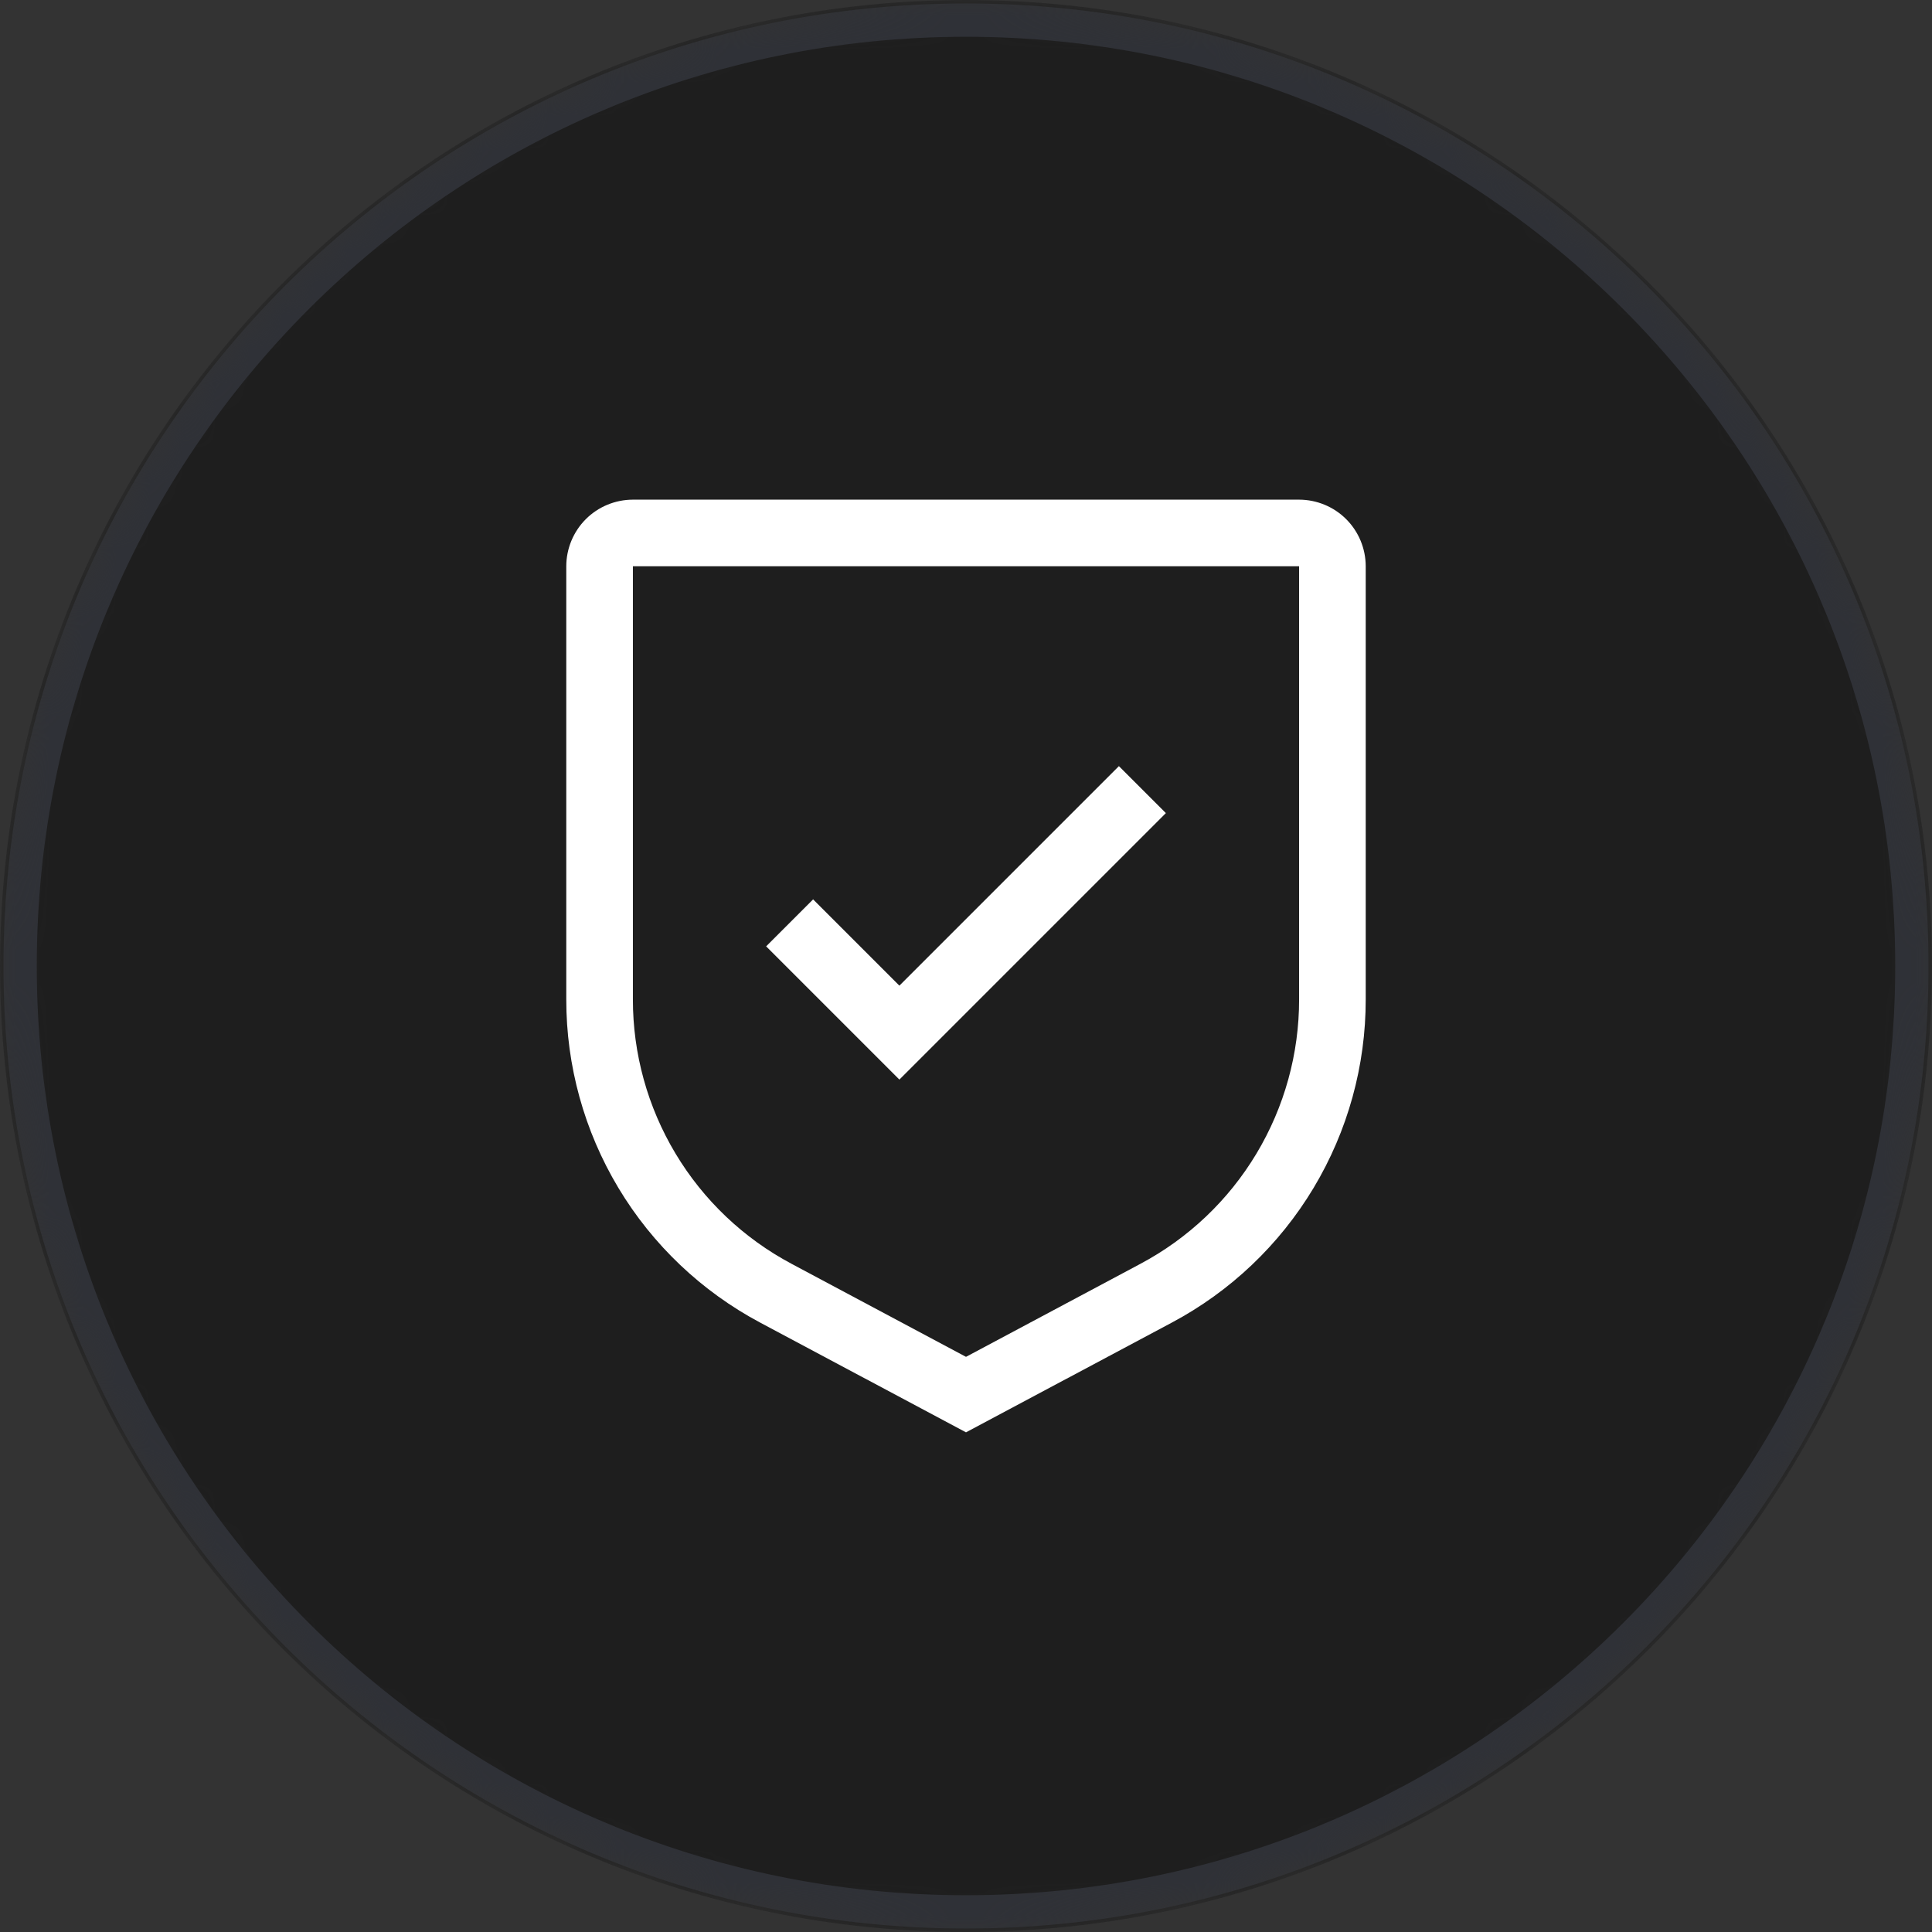
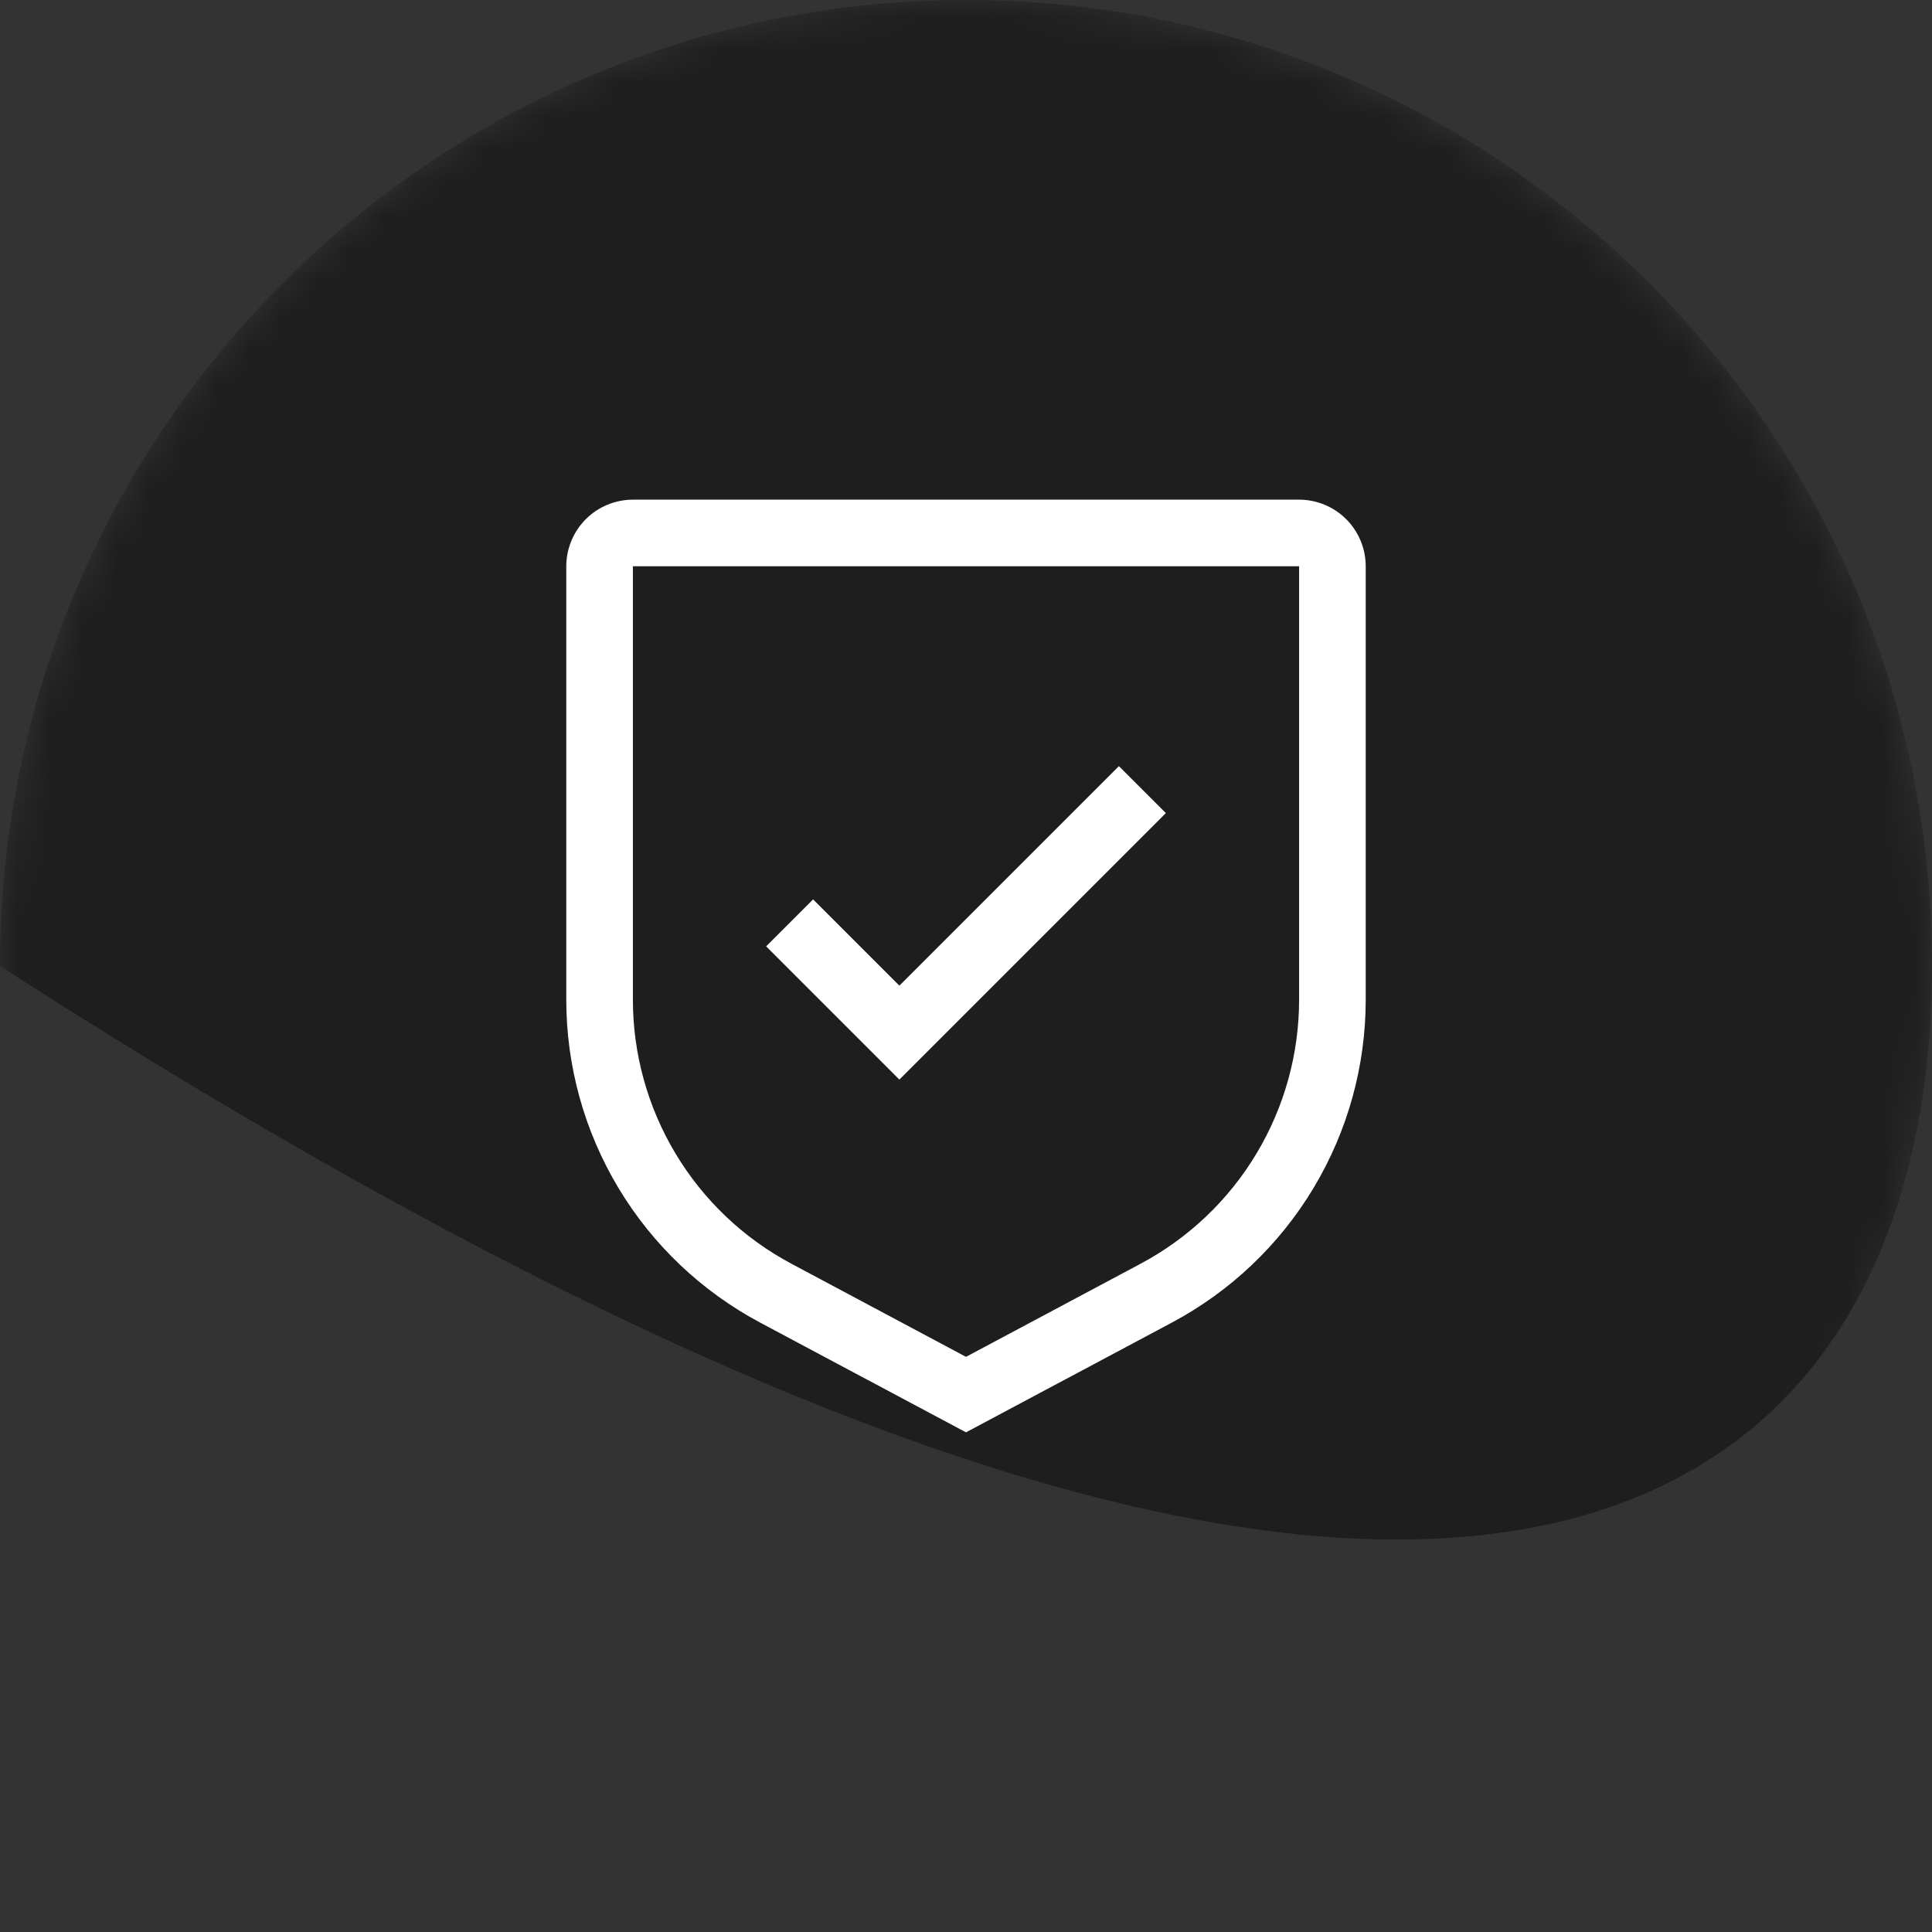
<svg xmlns="http://www.w3.org/2000/svg" width="58" height="58" viewBox="0 0 58 58" fill="none">
  <rect x="0" y="0" width="58" height="58" fill="#333333" stroke="none" />
  <g clip-path="url(#clip0_562_7005)">
    <mask id="mask0_562_7005" style="mask-type:alpha" maskUnits="userSpaceOnUse" x="0" y="0" width="58" height="58">
      <path d="M58 29C58 12.984 45.016 0 29 0C12.984 0 0 12.984 0 29C0 45.016 12.984 58 29 58C45.016 58 58 45.016 58 29Z" fill="#DFE6FE" />
    </mask>
    <g mask="url(#mask0_562_7005)">
-       <path d="M58 29C58 12.984 45.016 0 29 0C12.984 0 0 12.984 0 29C0 45.016 12.984 58 29 58C45.016 58 58 45.016 58 29Z" fill="#1E1E1E" />
-       <path d="M57.396 29C57.396 13.318 44.683 0.604 29 0.604C13.318 0.604 0.604 13.318 0.604 29C0.604 44.683 13.318 57.396 29 57.396C44.683 57.396 57.396 44.683 57.396 29Z" stroke="#667085" stroke-opacity="0.24" />
+       <path d="M58 29C58 12.984 45.016 0 29 0C12.984 0 0 12.984 0 29C45.016 58 58 45.016 58 29Z" fill="#1E1E1E" />
    </g>
    <g clip-path="url(#clip1_562_7005)">
      <path d="M27 29.59L24.41 27L23 28.41L27 32.41L35 24.41L33.59 23L27 29.59Z" fill="white" />
      <path d="M29 43L22.824 39.707C21.064 38.77 19.591 37.372 18.565 35.662C17.539 33.952 16.998 31.994 17 30V17C17.001 16.47 17.212 15.961 17.586 15.586C17.961 15.211 18.47 15.001 19 15H39C39.53 15.001 40.039 15.211 40.414 15.586C40.789 15.961 40.999 16.47 41 17V30C41.002 31.994 40.461 33.952 39.435 35.662C38.409 37.372 36.937 38.77 35.176 39.707L29 43ZM19 17V30C18.998 31.632 19.441 33.233 20.281 34.633C21.12 36.032 22.325 37.176 23.766 37.942L29 40.733L34.234 37.942C35.675 37.176 36.88 36.032 37.719 34.633C38.559 33.233 39.002 31.632 39 30V17H19Z" fill="white" />
    </g>
  </g>
  <defs>
    <clipPath id="clip0_562_7005">
      <rect width="58" height="58" fill="white" />
    </clipPath>
    <clipPath id="clip1_562_7005">
      <rect width="32" height="32" fill="white" transform="translate(13 13)" />
    </clipPath>
  </defs>
</svg>